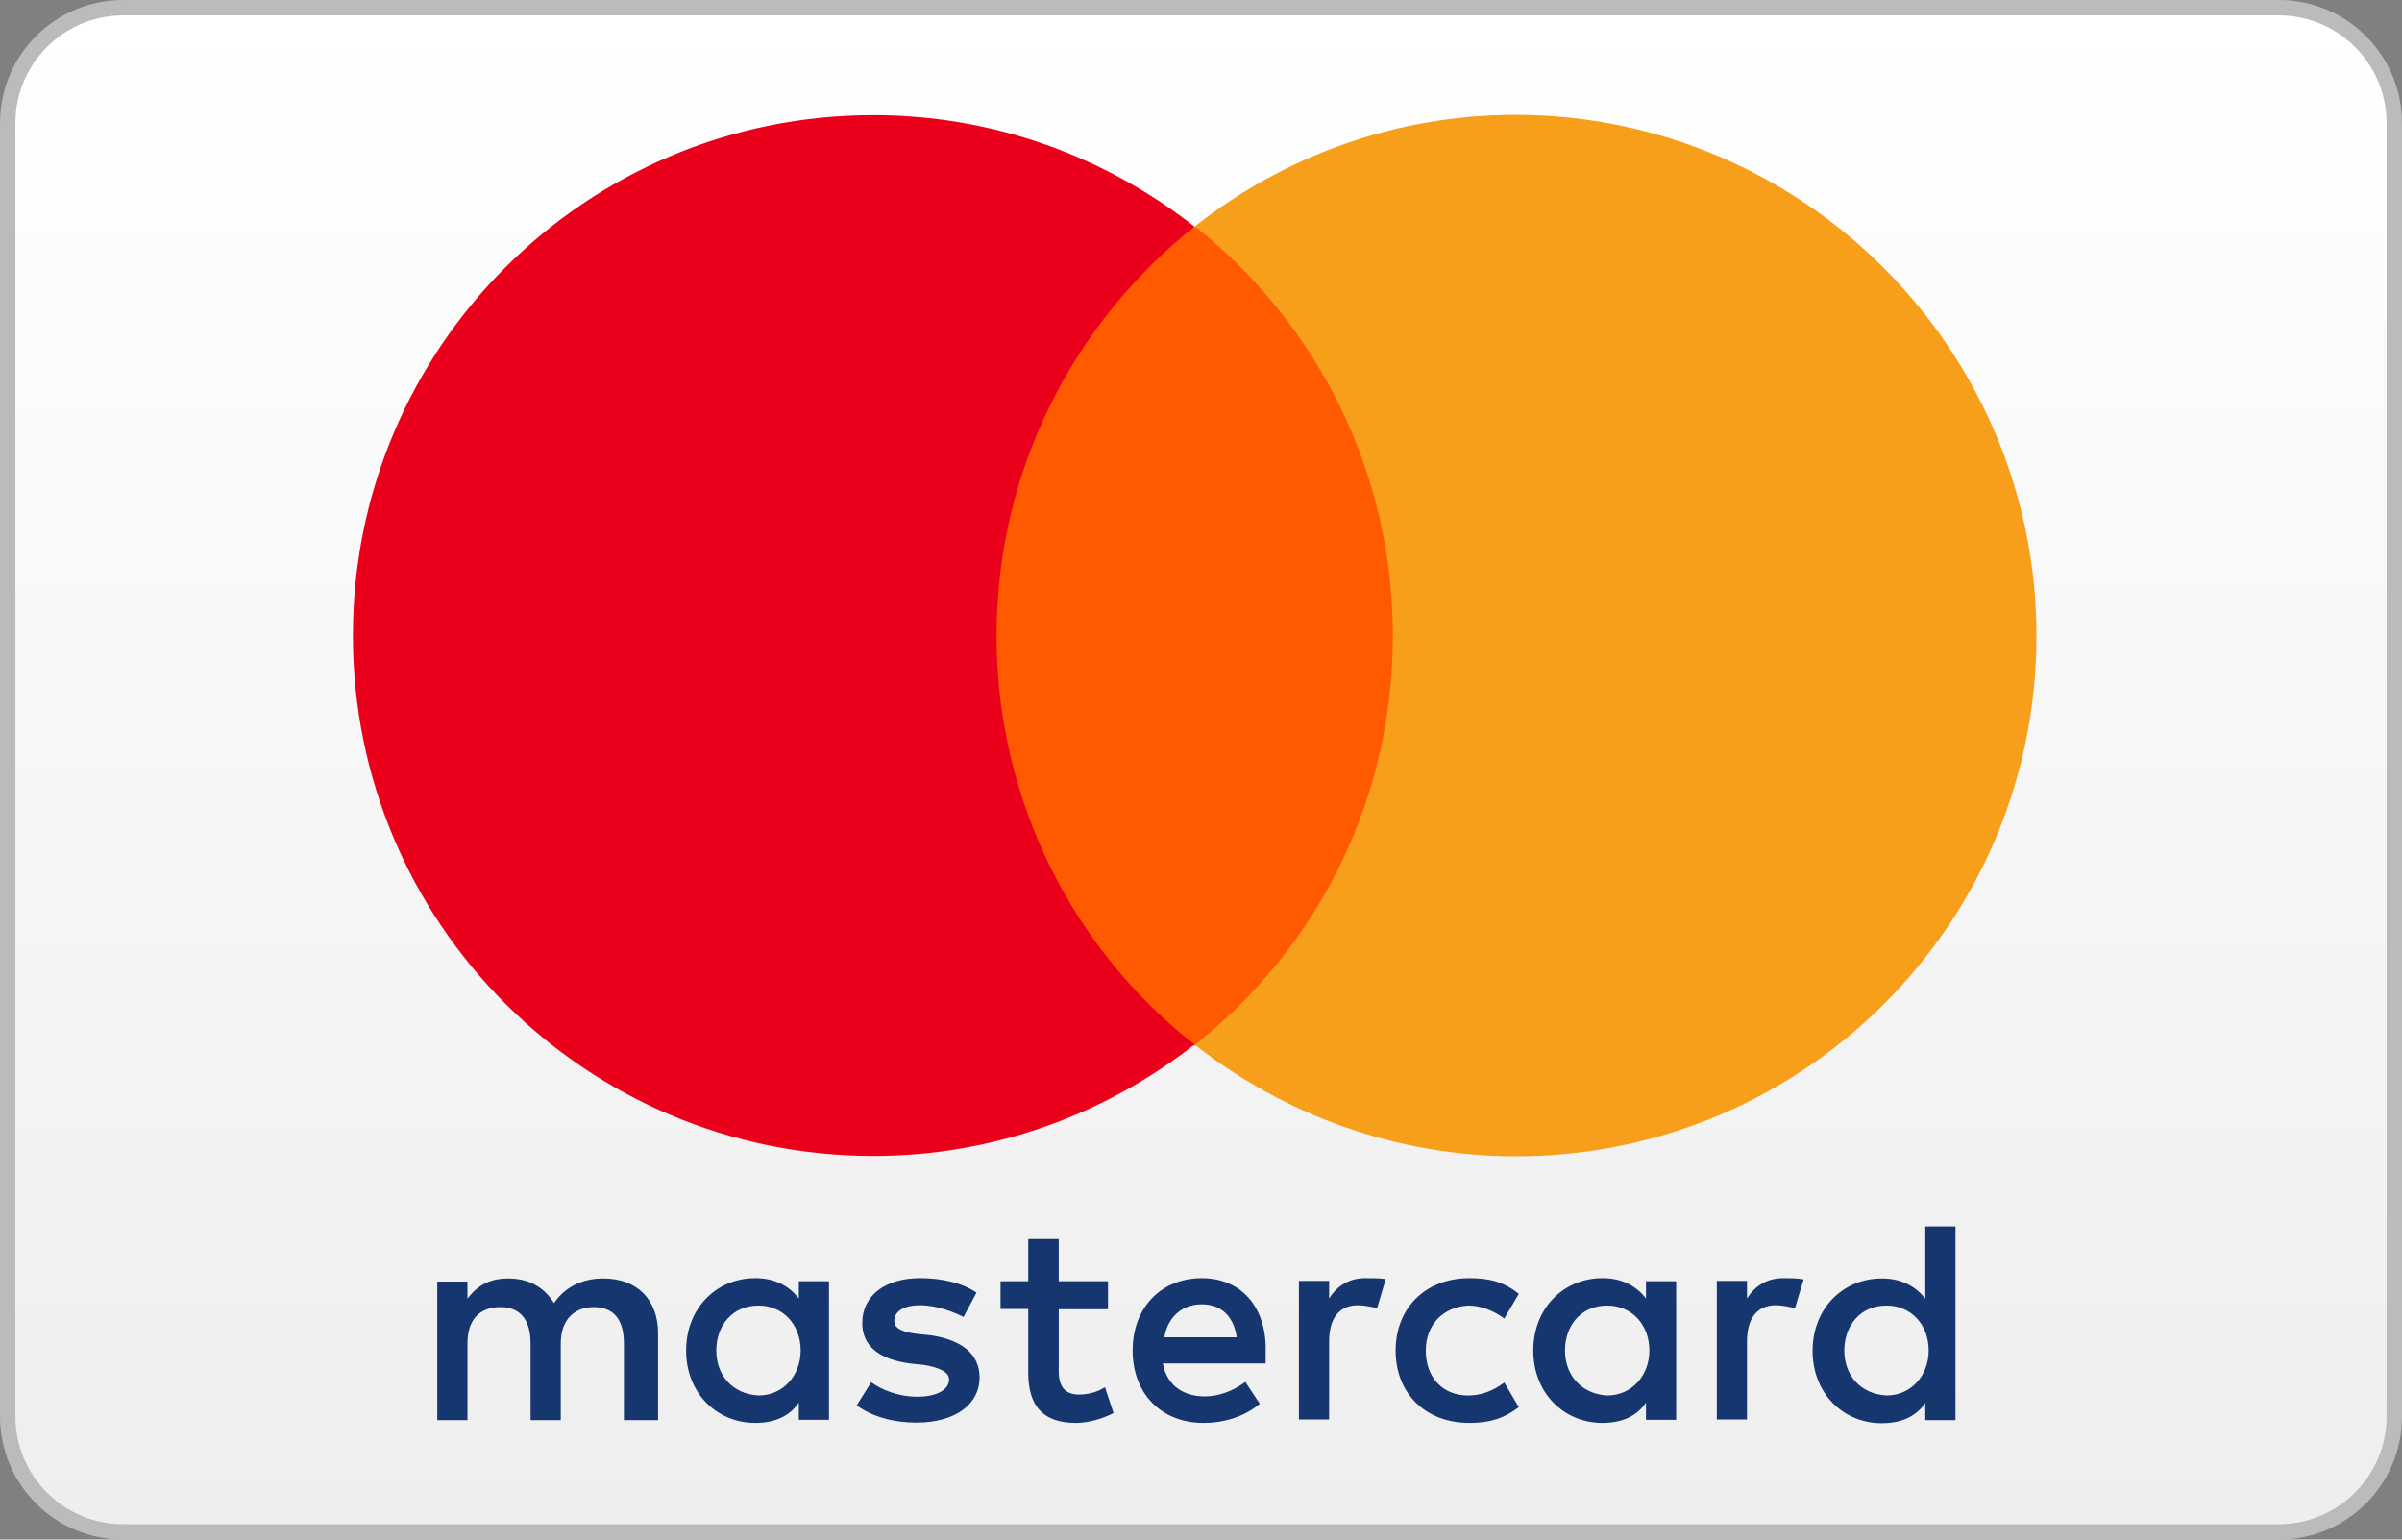
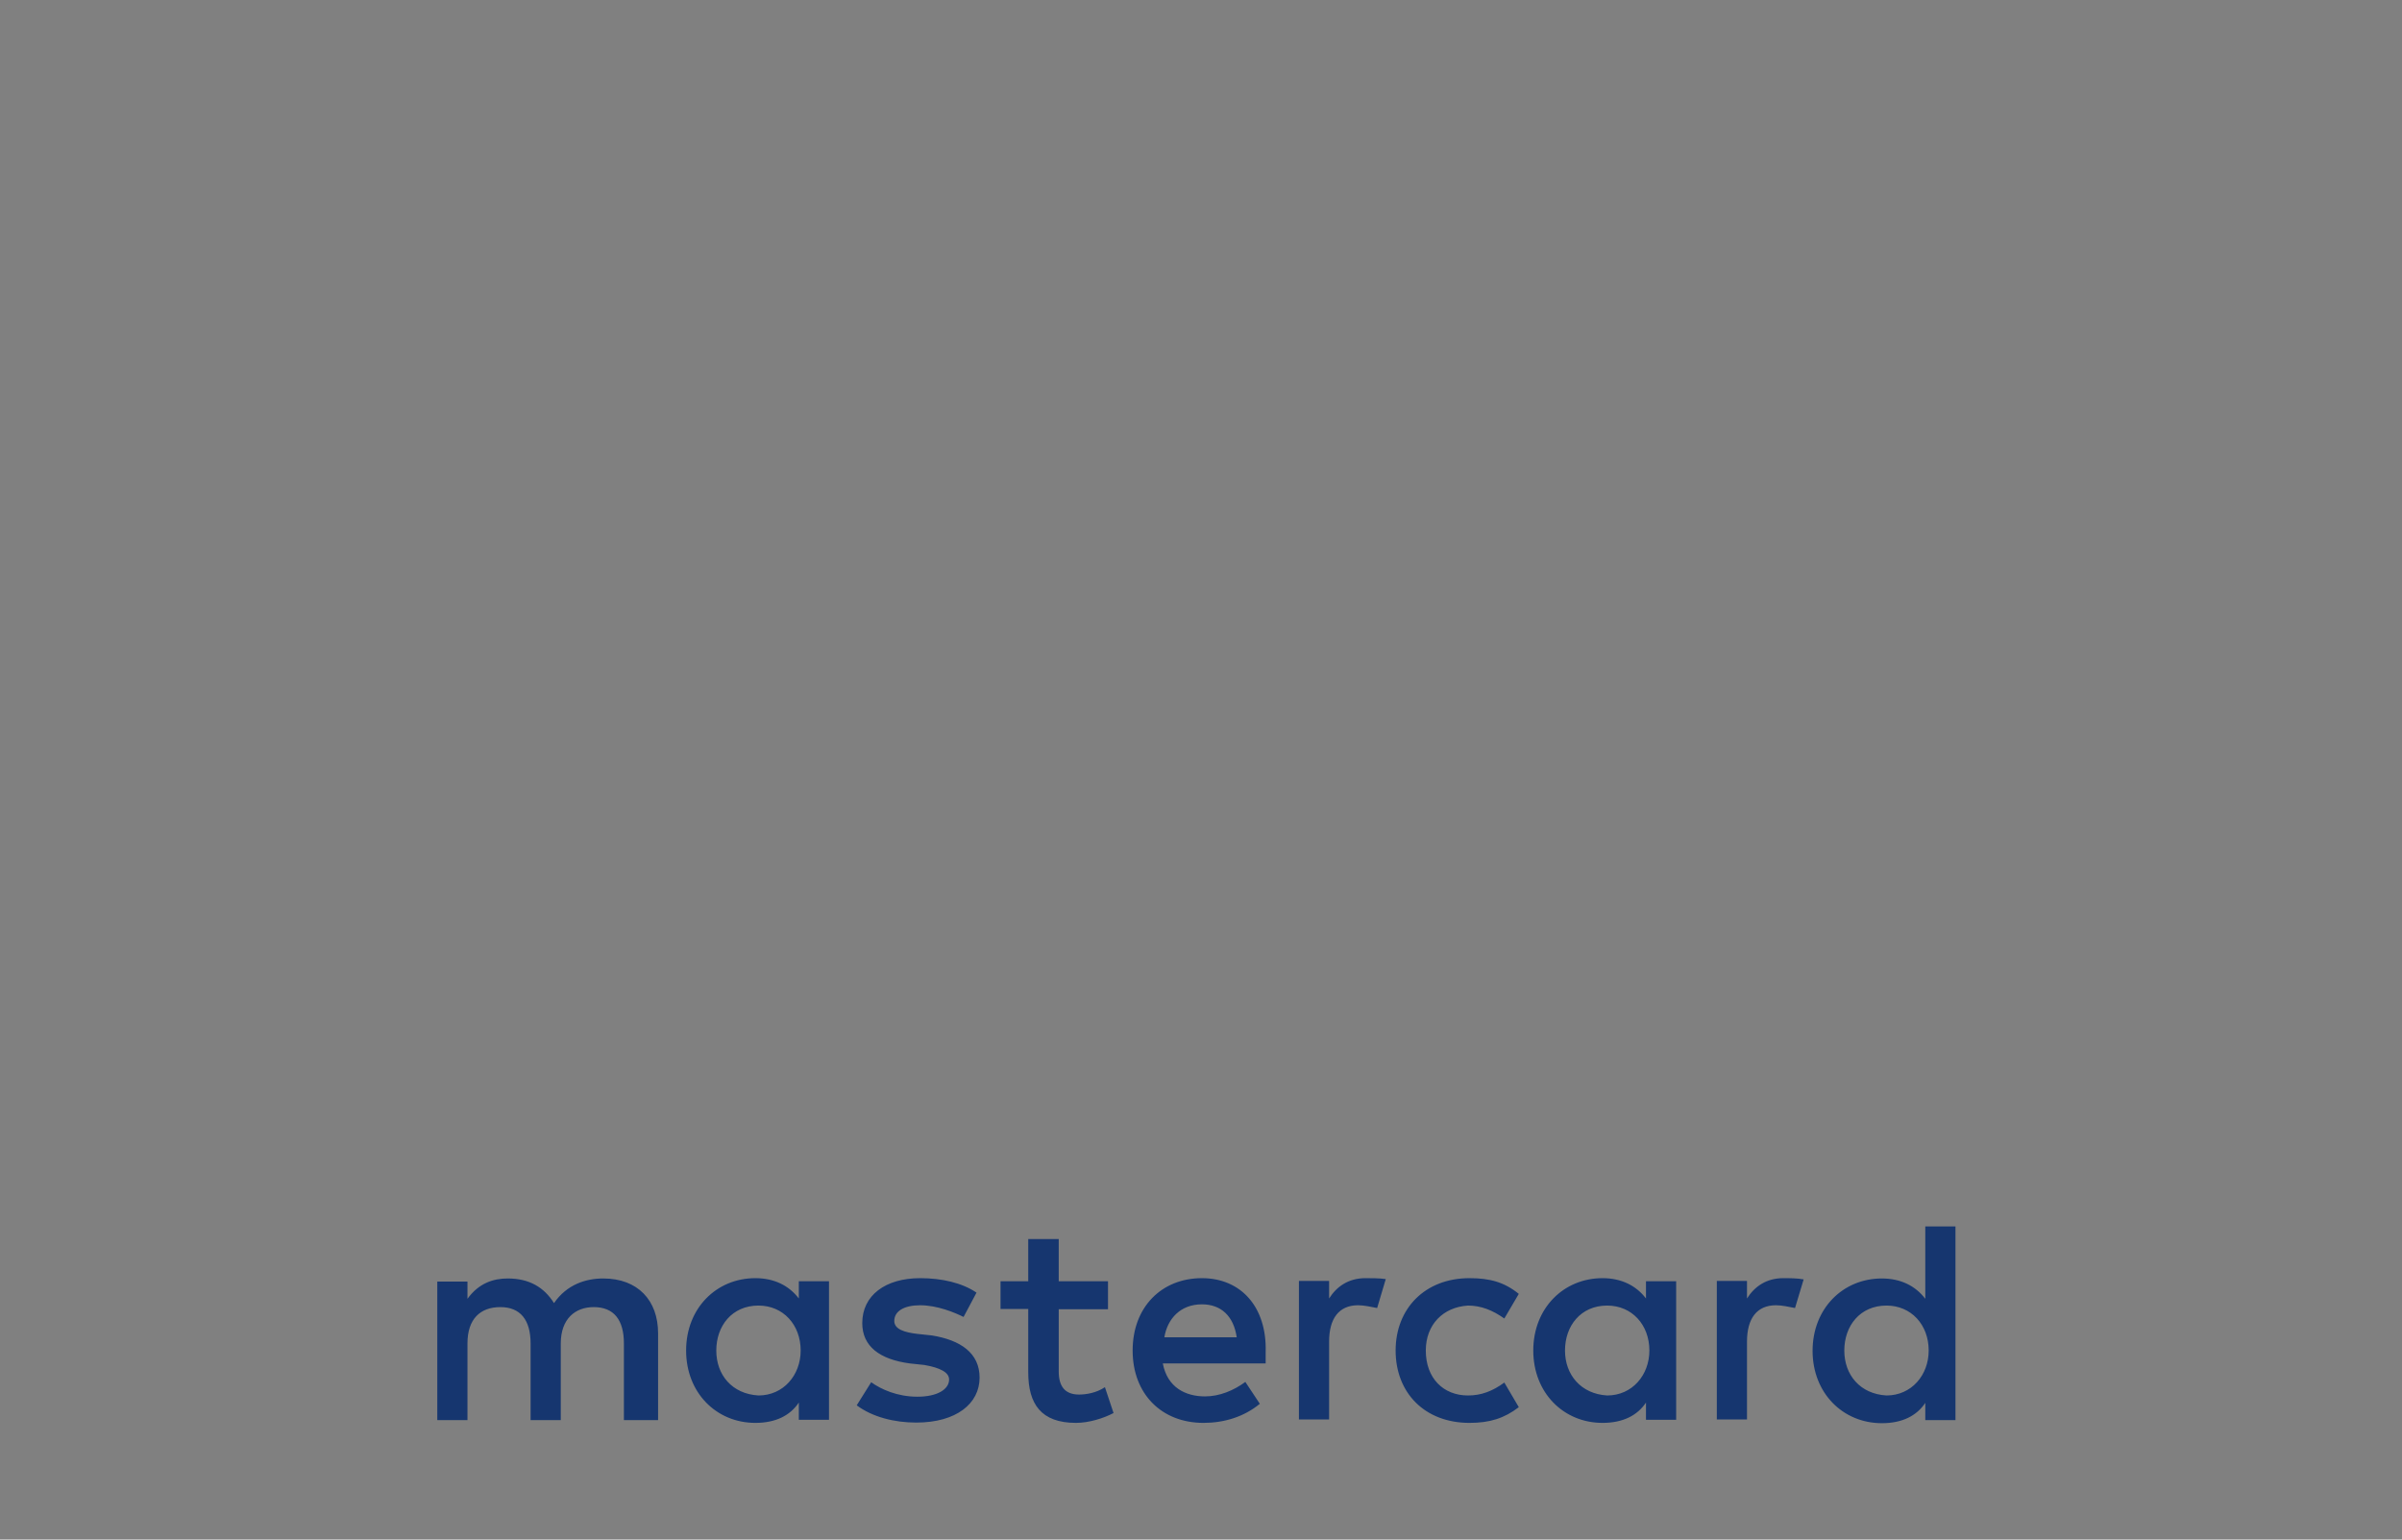
<svg xmlns="http://www.w3.org/2000/svg" version="1.1" id="Calque_1" x="0px" y="0px" viewBox="0 0 780 500" style="enable-background:new 0 0 780 500;" xml:space="preserve">
  <rect x="0" y="0" width="780" height="500" fill="#808080" stroke="none" />
  <style type="text/css">
	.st0{fill:url(#SVGID_1_);}
	.st1{fill:#BBBBBB;}
	.st2{fill:#16366F;}
	.st3{fill:#FF5A00;}
	.st4{fill:#EB001B;}
	.st5{fill:#F79E1B;}
</style>
  <g>
    <linearGradient id="SVGID_1_" gradientUnits="userSpaceOnUse" x1="390" y1="2.5" x2="390" y2="497.5">
      <stop offset="0" style="stop-color:#FFFFFF" />
      <stop offset="1" style="stop-color:#EEEEEE" />
    </linearGradient>
-     <path class="st0" d="M40,497.5c-20.7,0-37.5-16.8-37.5-37.5V40C2.5,19.3,19.3,2.5,40,2.5h700c20.7,0,37.5,16.8,37.5,37.5v420   c0,20.7-16.8,37.5-37.5,37.5H40z" />
-     <path class="st1" d="M740,5c19.3,0,35,15.7,35,35v420c0,19.3-15.7,35-35,35H40c-19.3,0-35-15.7-35-35V40C5,20.7,20.7,5,40,5H740    M740,0H40C17.9,0,0,17.9,0,40v420c0,22.1,17.9,40,40,40h700c22.1,0,40-17.9,40-40V40C780,17.9,762.1,0,740,0L740,0z" />
  </g>
  <g id="Calque_2_1_">
    <path id="XMLID_1775_" class="st2" d="M213.7,461.1V433c0-10.7-6.6-17.8-17.8-17.8c-5.6,0-11.8,1.9-16,8c-3.2-5.1-8-8-15-8   c-4.7,0-9.4,1.5-13.1,6.6v-5.6H142v45h9.8v-24.9c0-8,4.2-11.8,10.7-11.8s9.8,4.2,9.8,11.8v24.9h9.8v-24.9c0-8,4.7-11.8,10.7-11.8   c6.6,0,9.8,4.2,9.8,11.8v24.9H213.7L213.7,461.1z M359.8,416.1h-16v-13.7h-9.9v13.7h-9v9h9v20.6c0,10.3,4.2,16.4,15.5,16.4   c4.2,0,9-1.5,12.2-3.2l-2.8-8.4c-2.8,1.9-6.2,2.4-8.4,2.4c-4.7,0-6.6-2.8-6.6-7.5v-20.2h16V416.1L359.8,416.1z M443.4,415.1   c-5.6,0-9.4,2.8-11.8,6.6V416h-9.8v45h9.8v-25.3c0-7.5,3.2-11.8,9.4-11.8c1.9,0,4.2,0.5,6.2,0.9l2.8-9.4   C448.1,415.1,445.3,415.1,443.4,415.1L443.4,415.1z M317.1,419.8c-4.7-3.2-11.3-4.7-18.3-4.7c-11.3,0-18.8,5.6-18.8,14.6   c0,7.5,5.6,11.8,15.5,13.1l4.7,0.5c5.1,0.9,8,2.4,8,4.7c0,3.2-3.8,5.6-10.3,5.6s-11.8-2.4-15-4.7l-4.7,7.5   c5.1,3.8,12.2,5.6,19.3,5.6c13.1,0,20.6-6.2,20.6-14.6c0-8-6.2-12.2-15.5-13.7l-4.7-0.5c-4.2-0.5-7.5-1.5-7.5-4.2   c0-3.2,3.2-5.1,8.4-5.1c5.6,0,11.3,2.4,14.1,3.8L317.1,419.8L317.1,419.8z M579.1,415.1c-5.6,0-9.4,2.8-11.8,6.6V416h-9.8v45h9.8   v-25.3c0-7.5,3.2-11.8,9.4-11.8c1.9,0,4.2,0.5,6.2,0.9l2.8-9.3C583.7,415.1,581,415.1,579.1,415.1L579.1,415.1z M453.2,438.6   c0,13.7,9.4,23.5,24,23.5c6.6,0,11.3-1.5,16-5.1l-4.7-8c-3.8,2.8-7.5,4.2-11.8,4.2c-8,0-13.7-5.6-13.7-14.6   c0-8.4,5.6-14.1,13.7-14.6c4.2,0,8,1.5,11.8,4.2l4.7-8c-4.7-3.8-9.4-5.1-16-5.1C462.7,415.1,453.2,425,453.2,438.6L453.2,438.6   L453.2,438.6z M544.3,438.6v-22.5h-9.8v5.6c-3.2-4.2-8-6.6-14.1-6.6c-12.7,0-22.5,9.8-22.5,23.5c0,13.7,9.8,23.5,22.5,23.5   c6.6,0,11.3-2.4,14.1-6.6v5.6h9.8V438.6L544.3,438.6z M508.2,438.6c0-8,5.1-14.6,13.7-14.6c8,0,13.7,6.2,13.7,14.6   c0,8-5.6,14.6-13.7,14.6C513.4,452.7,508.2,446.5,508.2,438.6L508.2,438.6z M390.3,415.1c-13.1,0-22.5,9.4-22.5,23.5   s9.4,23.5,23,23.5c6.6,0,13.1-1.9,18.3-6.2l-4.7-7.1c-3.8,2.8-8.4,4.7-13.1,4.7c-6.2,0-12.2-2.8-13.7-10.7h33.4c0-1.5,0-2.4,0-3.8   C411.4,424.5,403,415.1,390.3,415.1L390.3,415.1L390.3,415.1z M390.3,423.6c6.2,0,10.3,3.8,11.3,10.7h-23.5   C379.1,428.3,383.3,423.6,390.3,423.6L390.3,423.6z M635,438.6v-40.3h-9.8v23.5c-3.2-4.2-8-6.6-14.1-6.6   c-12.7,0-22.5,9.8-22.5,23.5c0,13.7,9.8,23.5,22.5,23.5c6.6,0,11.3-2.4,14.1-6.6v5.6h9.8V438.6L635,438.6z M598.9,438.6   c0-8,5.1-14.6,13.7-14.6c8,0,13.7,6.2,13.7,14.6c0,8-5.6,14.6-13.7,14.6C604,452.7,598.9,446.5,598.9,438.6L598.9,438.6z    M269.2,438.6v-22.5h-9.8v5.6c-3.2-4.2-8-6.6-14.1-6.6c-12.7,0-22.5,9.8-22.5,23.5c0,13.7,9.8,23.5,22.5,23.5   c6.6,0,11.3-2.4,14.1-6.6v5.6h9.8V438.6L269.2,438.6z M232.6,438.6c0-8,5.1-14.6,13.7-14.6c8,0,13.7,6.2,13.7,14.6   c0,8-5.6,14.6-13.7,14.6C237.7,452.7,232.6,446.5,232.6,438.6z" />
    <g>
-       <rect id="rect19" x="313.8" y="73.7" class="st3" width="147.9" height="265.8" />
-       <path id="XMLID_330_" class="st4" d="M323.6,206.5c0-54,25.3-102,64.3-132.9c-28.7-22.5-64.8-36.2-104.3-36.2    c-93.4,0-169,75.6-169,169s75.6,169,169,169c39.4,0,75.6-13.7,104.3-36.2C349,308.9,323.6,260.5,323.6,206.5z" />
-       <path id="path22" class="st5" d="M661.3,206.5c0,93.4-75.6,169-169,169c-39.4,0-75.6-13.7-104.3-36.2    c39.4-31.1,64.3-78.9,64.3-132.9s-25.3-102-64.3-132.9c28.6-22.5,64.7-36.2,104.3-36.2C585.7,37.5,661.3,113.6,661.3,206.5z" />
-     </g>
+       </g>
  </g>
</svg>